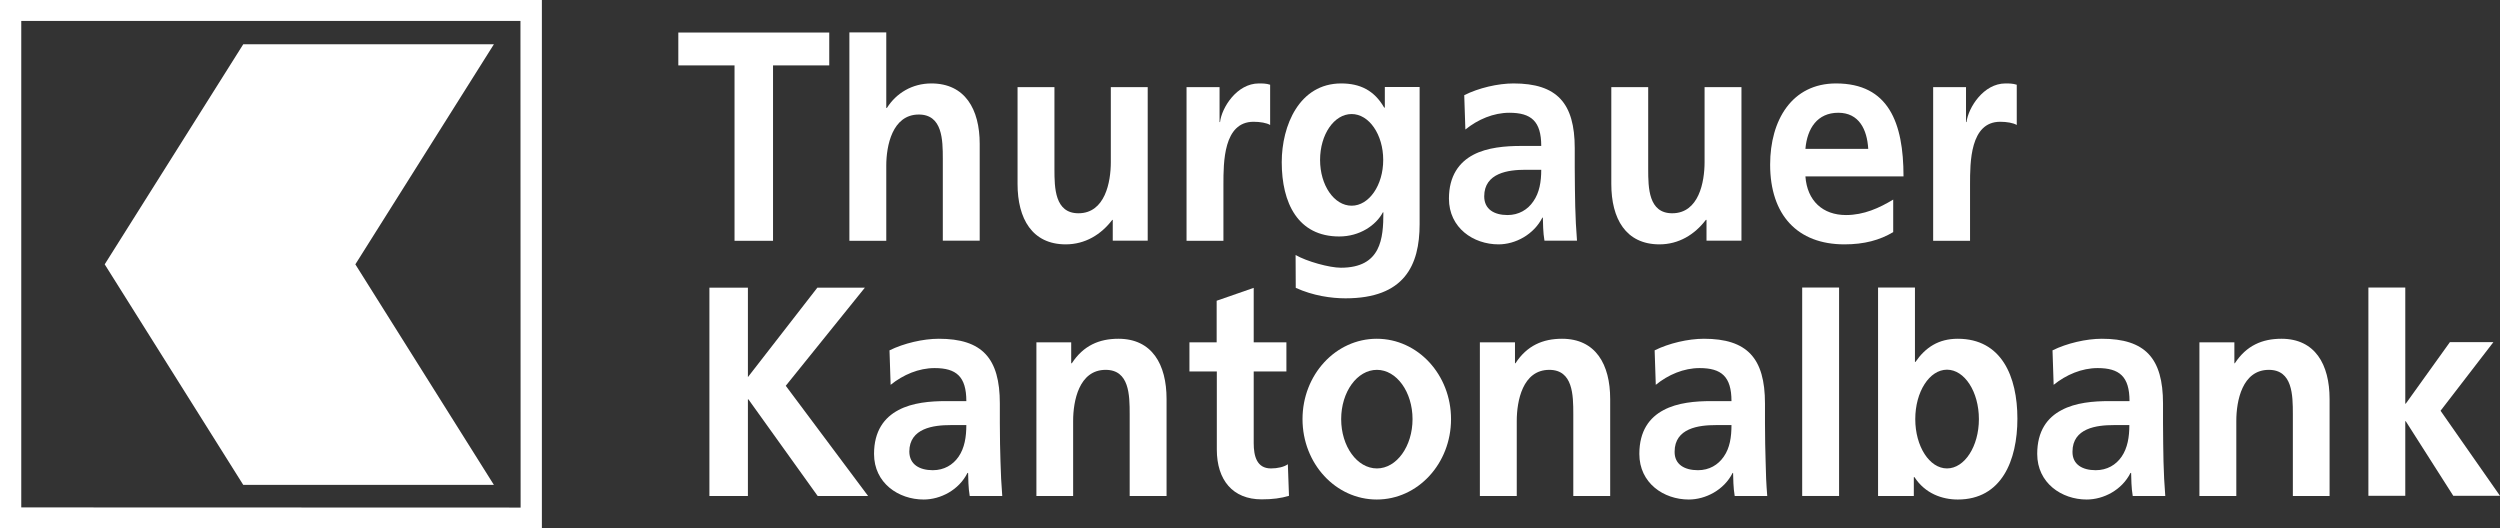
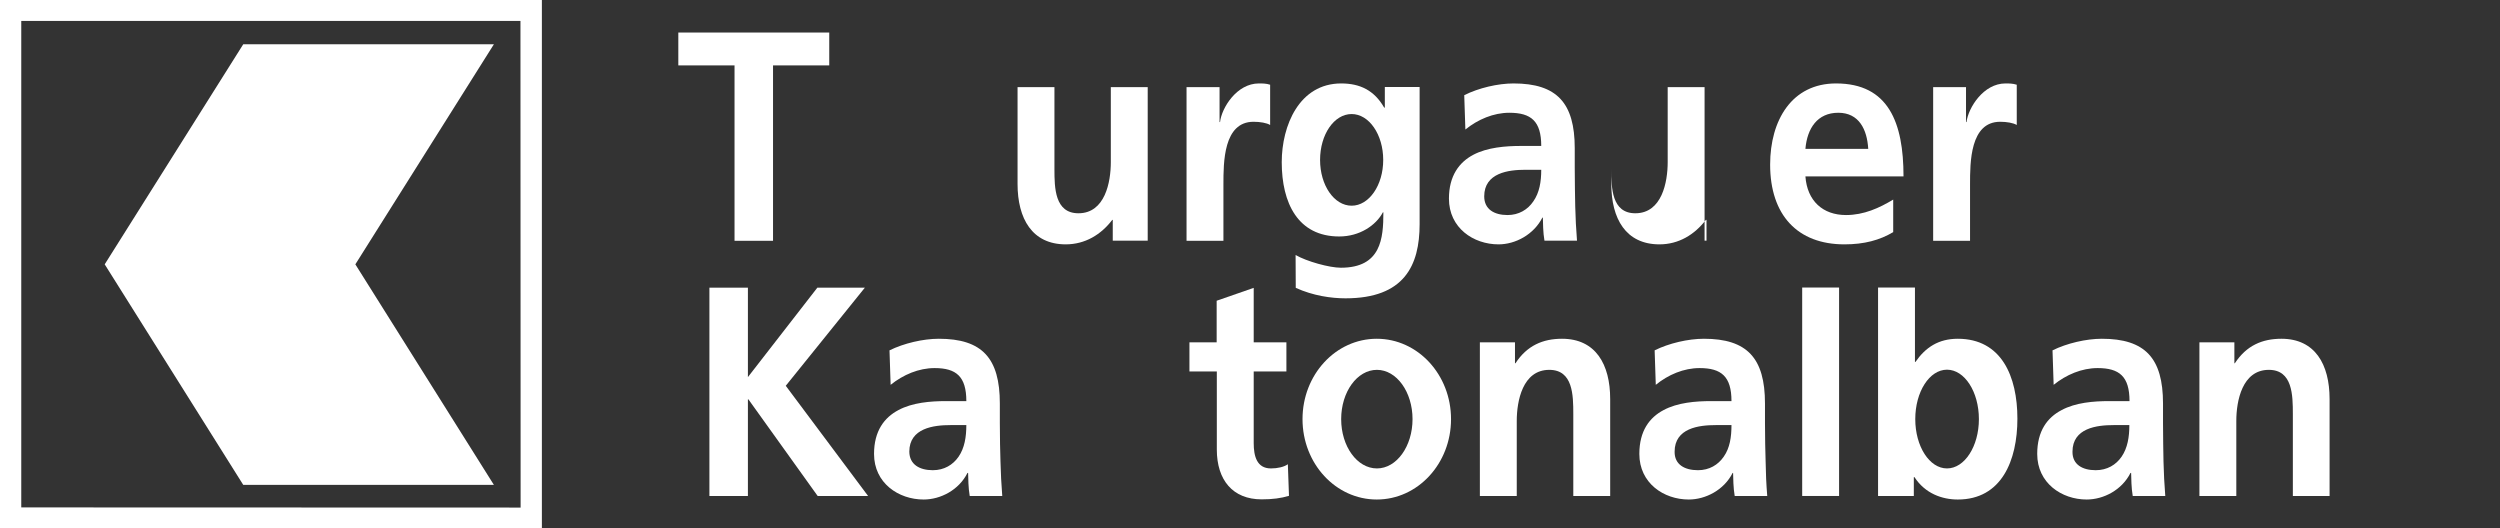
<svg xmlns="http://www.w3.org/2000/svg" version="1.2" viewBox="0 0 1552 328" width="1552" height="328">
  <rect x="0" y="0" width="1552" height="328" fill="#333333" stroke="none" />
  <style>.a{fill:#fff}</style>
  <path class="a" d="m306.6 27.5h-155.6l-86 136.6 86 136.9h155.6l-86-136.9z" />
  <path fill-rule="evenodd" class="a" d="m336.4 0v328h-336.4v-328zm-13.3 13h-309.9v302l310 0.1z" />
  <path fill-rule="evenodd" class="a" d="m881.3 54v85.1c0 25.7-9.5 46.1-46 46.1-8.9 0-20.1-1.6-30.9-6.5l-0.1-20.4c6.9 4 21 7.9 28.1 7.9 25 0 26.4-18.2 26.4-34.4h-0.3c-4.3 8.1-14.4 15-27.1 15-25.7 0-35.7-20.8-35.7-46.1 0-22.8 10.9-48.9 36.9-48.9 11.6 0 20.5 4.2 26.7 15h0.4v-12.8zm-22.6 45.3c0-15.8-8.8-28.5-19.6-28.5-10.9 0-19.6 12.7-19.6 28.5 0 15.7 8.7 28.4 19.6 28.4 10.8 0 19.6-12.7 19.6-28.4z" />
  <path class="a" d="m456 40.6h-34.9v-20.4h93.7v20.4h-34.9v108.9h-23.9z" />
-   <path class="a" d="m527.3 20.1h22.9v46.9h0.4c5.8-9.2 15.7-15.2 27.6-15.2 20.9 0 30 16 30 37.5v60.1h-22.9v-50.9c0-11.6-0.2-27.4-14.9-27.4-16.5 0-20.2 19.5-20.2 31.7v46.7h-22.9z" />
  <path class="a" d="m712.6 149.4h-21.8v-12.9h-0.3c-7 9.2-16.9 15.2-28.9 15.2-20.8 0-29.9-15.9-29.9-37.5v-60.1h22.9v50.9c0 11.6 0.2 27.4 14.9 27.4 16.6 0 20.1-19.5 20.1-31.7v-46.6h22.9v95.3z" />
  <path class="a" d="m736.7 54.1h20.4v21.7h0.3c1-8.9 10.4-24 24.1-24 2.2 0 4.6 0 7 0.8v25c-2.1-1.3-6.2-2-10.3-2-18.7 0-18.7 25.2-18.7 38.9v35h-22.9v-95.4z" />
  <path fill-rule="evenodd" class="a" d="m909 59.1c8.9-4.5 20.9-7.3 30.6-7.3 26.9 0 38 12.1 38 40.2v12.2c0 9.7 0.2 16.9 0.3 23.9 0.2 7.3 0.5 13.9 1.1 21.3h-20.2c-0.9-5-0.9-11.2-1-14.3h-0.3c-5.4 10.6-16.8 16.6-27.2 16.6-15.6 0-30.8-10.2-30.8-28.4 0-14.2 6.4-22.6 15.1-27.2 8.7-4.6 20-5.5 29.6-5.5h12.6c0-15.4-6.3-20.6-19.8-20.6-9.8 0-19.5 4.1-27.3 10.4zm26.9 74.4c6.9 0 12.5-3.3 16-8.5 3.8-5.4 4.9-12.2 4.9-19.6h-9.9c-10.2 0-25.5 1.8-25.5 16.5 0 8.1 6.3 11.6 14.5 11.6z" />
-   <path class="a" d="m1081 149.4h-21.6v-12.9h-0.4c-7 9.2-16.9 15.2-28.8 15.2-20.9 0-29.9-15.9-29.9-37.5v-60.1h22.9v50.9c0 11.6 0.2 27.4 14.9 27.4 16.6 0 20.1-19.5 20.1-31.7v-46.6h22.9v95.3z" />
+   <path class="a" d="m1081 149.4h-21.6v-12.9h-0.4c-7 9.2-16.9 15.2-28.8 15.2-20.9 0-29.9-15.9-29.9-37.5v-60.1v50.9c0 11.6 0.2 27.4 14.9 27.4 16.6 0 20.1-19.5 20.1-31.7v-46.6h22.9v95.3z" />
  <path fill-rule="evenodd" class="a" d="m1175.3 144.1c-8.4 5-18 7.6-30.3 7.6-29.1 0-46.1-18.2-46.1-49.5 0-27.6 13.5-50.4 40.9-50.4 32.6 0 41.9 24.3 41.9 57.7h-60.9c1.1 15.3 10.9 24 25.2 24 11.1 0 20.7-4.4 29.3-9.6zm-15.5-51.7c-0.7-12-5.7-22.4-18.6-22.4-12.9 0-19.3 9.6-20.4 22.4z" />
  <path class="a" d="m1200.2 54.1h20.3v21.7h0.3c1.1-8.9 10.5-24 24.2-24 2.2 0 4.5 0 7 0.8v25c-2.1-1.3-6.2-2-10.3-2-18.7 0-18.7 25.2-18.7 38.9v35h-22.9v-95.4z" />
  <path class="a" d="m440.4 178.6h23.9v55.5l43.1-55.5h29.5l-49.1 60.9 51.1 68.4h-31.3l-43-60h-0.3v60h-23.9z" />
  <path fill-rule="evenodd" class="a" d="m552.2 217.5c8.9-4.4 20.9-7.2 30.6-7.2 26.9 0 37.9 12 37.9 40.2v12.2c0 9.6 0.2 16.9 0.4 23.9 0.2 7.2 0.5 13.9 1.1 21.3h-20.2c-0.9-5-0.9-11.3-1-14.3h-0.4c-5.3 10.6-16.7 16.5-27.2 16.5-15.6 0-30.8-10.2-30.8-28.3 0-14.3 6.4-22.6 15.1-27.2 8.7-4.7 20-5.6 29.6-5.6h12.6c0-15.3-6.3-20.5-19.7-20.5-9.8 0-19.5 4.1-27.3 10.4zm26.9 74.4c7 0 12.5-3.3 16-8.4 3.7-5.4 4.8-12.2 4.8-19.6h-9.9c-10.2 0-25.5 1.8-25.5 16.5 0.1 8 6.4 11.5 14.6 11.5z" />
-   <path class="a" d="m643.4 212.5h21.6v13h0.4c7.2-11 17-15.2 28.9-15.2 20.9 0 29.9 15.9 29.9 37.4v60.2h-22.9v-50.9c0-11.7-0.2-27.4-14.9-27.4-16.6 0-20.2 19.4-20.2 31.7v46.6h-22.8z" />
  <path class="a" d="m755.3 230.6h-16.9v-18.1h16.9v-25.8l23-8v33.8h20.3v18.1h-20.3v44.5c0 8.2 2 15.7 10.7 15.7 4.1 0 8.1-0.9 10.5-2.6l0.7 19.6c-4.9 1.5-10.2 2.2-17 2.2-17.9 0-27.8-12-27.8-30.9v-48.5z" />
  <path fill-rule="evenodd" class="a" d="m854.7 310.1c-25.5 0-46.1-22.3-46.1-49.9 0-27.6 20.6-49.9 46.1-49.9 25.5 0 46.1 22.3 46.1 49.9 0 27.6-20.6 49.9-46.1 49.9zm22.2-49.9c0-16.9-9.9-30.6-22.1-30.6-12.3 0-22.2 13.7-22.2 30.6 0 16.9 9.9 30.6 22.2 30.6 12.2 0 22.1-13.7 22.1-30.6z" />
  <path class="a" d="m918.8 212.5h21.7v13h0.3c7.2-11 17-15.2 28.9-15.2 20.9 0 29.9 15.9 29.9 37.4v60.2h-22.9v-50.9c0-11.7-0.2-27.4-14.9-27.4-16.6 0-20.2 19.4-20.2 31.7v46.6h-22.9v-95.4z" />
  <path fill-rule="evenodd" class="a" d="m1027.2 217.5c8.8-4.4 20.8-7.2 30.6-7.2 26.8 0 37.9 12 37.9 40.2v12.2c0 9.6 0.2 16.9 0.4 23.9 0.1 7.2 0.4 13.9 1 21.3h-20.2c-0.9-5-0.9-11.3-1-14.3h-0.3c-5.3 10.6-16.8 16.5-27.2 16.5-15.6 0-30.7-10.2-30.7-28.3 0-14.3 6.3-22.6 15-27.2 8.7-4.7 20-5.6 29.6-5.6h12.6c0-15.3-6.3-20.5-19.8-20.5-9.8 0-19.5 4.1-27.2 10.4zm26.9 74.4c7 0 12.5-3.3 16-8.4 3.8-5.4 4.8-12.2 4.8-19.6h-9.8c-10.3 0-25.5 1.8-25.5 16.5-0.1 8 6.2 11.5 14.5 11.5z" />
  <path class="a" d="m1141.7 178.5v129.4h-22.9v-129.4z" />
  <path fill-rule="evenodd" class="a" d="m1188.8 178.5v46.2h0.3c6.3-9.1 14.4-14.4 26.3-14.4 27.1 0 37 23.3 37 49.6 0 26.1-9.9 50.2-37 50.2-9.7 0-20.3-3.7-26.9-13.9h-0.4v11.7h-22.2v-129.4zm39.7 81.7c0-17-8.9-30.7-19.8-30.7-10.9 0-19.7 13.7-19.7 30.7 0 16.9 8.8 30.6 19.7 30.6 10.9 0 19.8-13.7 19.8-30.6z" />
  <path fill-rule="evenodd" class="a" d="m1274.2 217.5c8.9-4.4 20.9-7.2 30.6-7.2 26.9 0 38 12 38 40.2v12.2c0 9.6 0.2 16.9 0.3 23.9 0.2 7.2 0.5 13.9 1.1 21.3h-20.2c-0.9-5-0.9-11.3-1-14.3h-0.4c-5.3 10.6-16.7 16.5-27.2 16.5-15.5 0-30.7-10.2-30.7-28.3 0-14.3 6.3-22.6 15.1-27.2 8.7-4.7 19.9-5.6 29.6-5.6h12.6c0-15.3-6.3-20.5-19.8-20.5-9.8 0-19.5 4.1-27.3 10.4zm26.8 74.4c7.1 0 12.6-3.3 16.1-8.4 3.7-5.4 4.8-12.2 4.8-19.6h-9.8c-10.3 0-25.5 1.8-25.5 16.5-0.1 8 6.2 11.5 14.4 11.5z" />
  <path class="a" d="m1365.4 212.5h21.7v13h0.3c7.2-11 17-15.2 28.9-15.2 20.9 0 29.9 15.9 29.9 37.4v60.2h-22.8v-50.9c0-11.7-0.2-27.4-14.9-27.4-16.6 0-20.2 19.4-20.2 31.7v46.6h-22.9z" />
-   <path class="a" d="m1470.3 178.5h22.9v72.1h0.3l27.4-38.2h27l-32.8 42.6 36.9 52.8h-29l-29.5-46.3h-0.3v46.3h-22.9z" />
</svg>